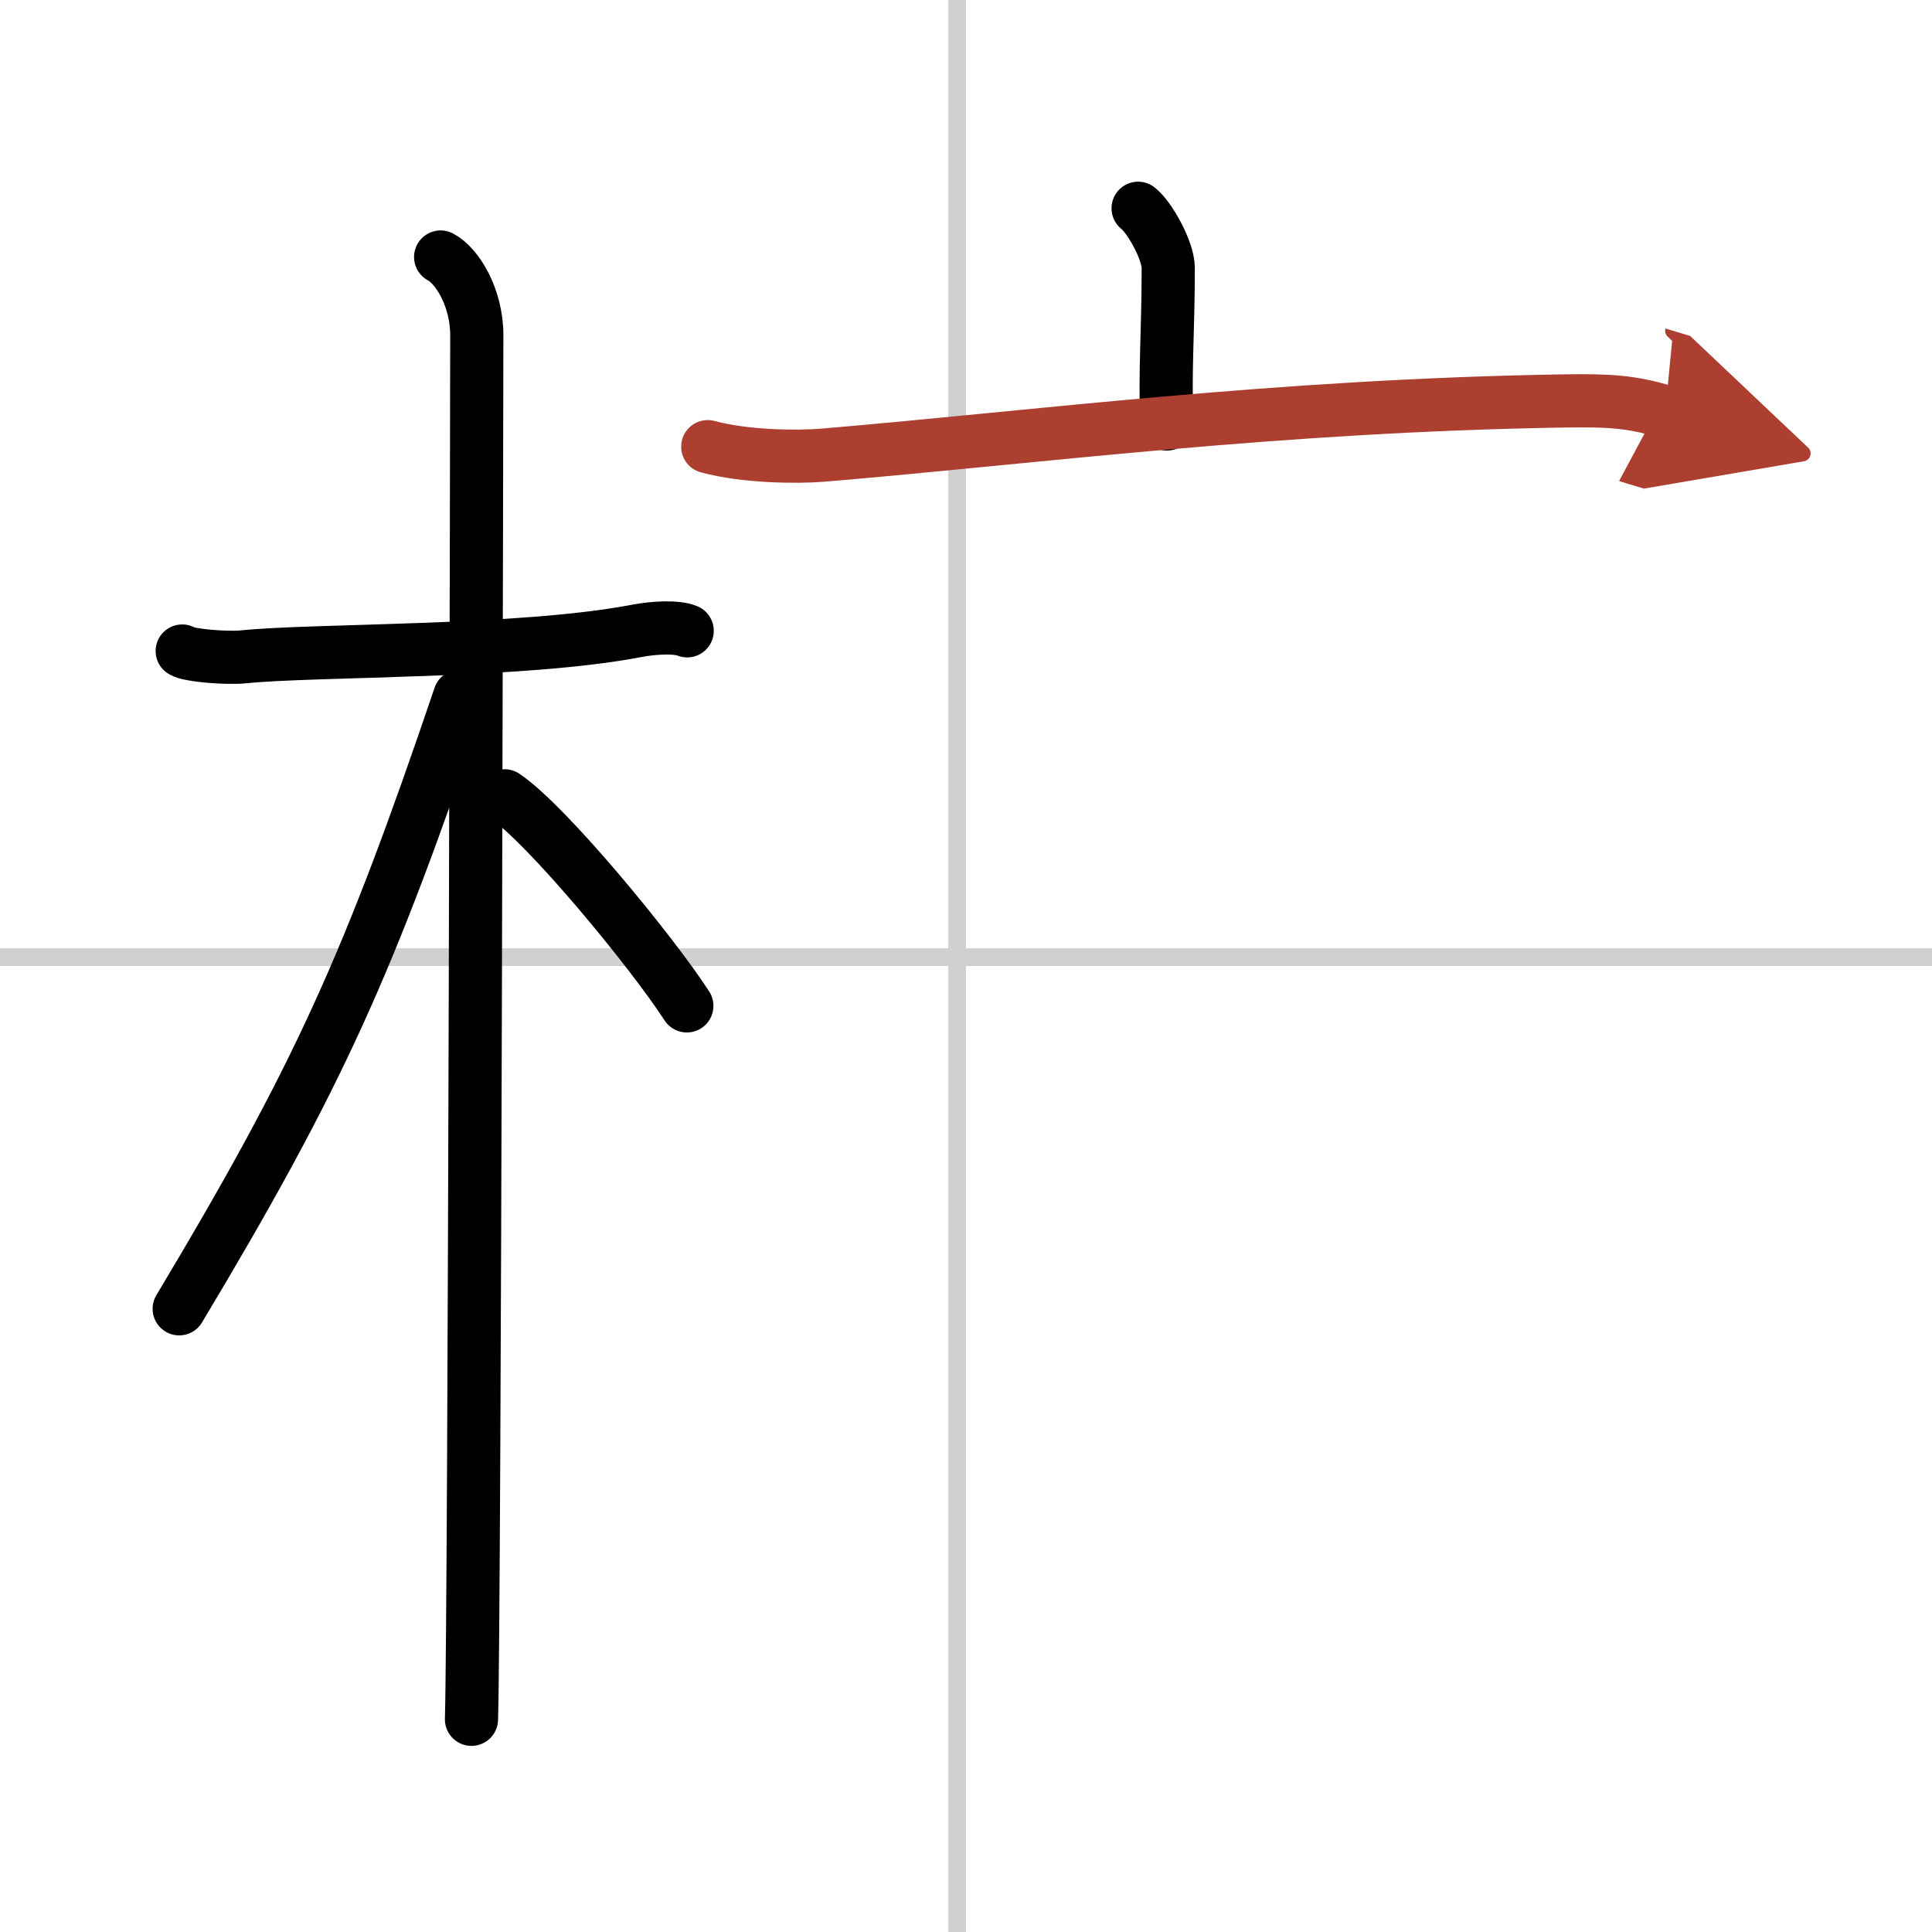
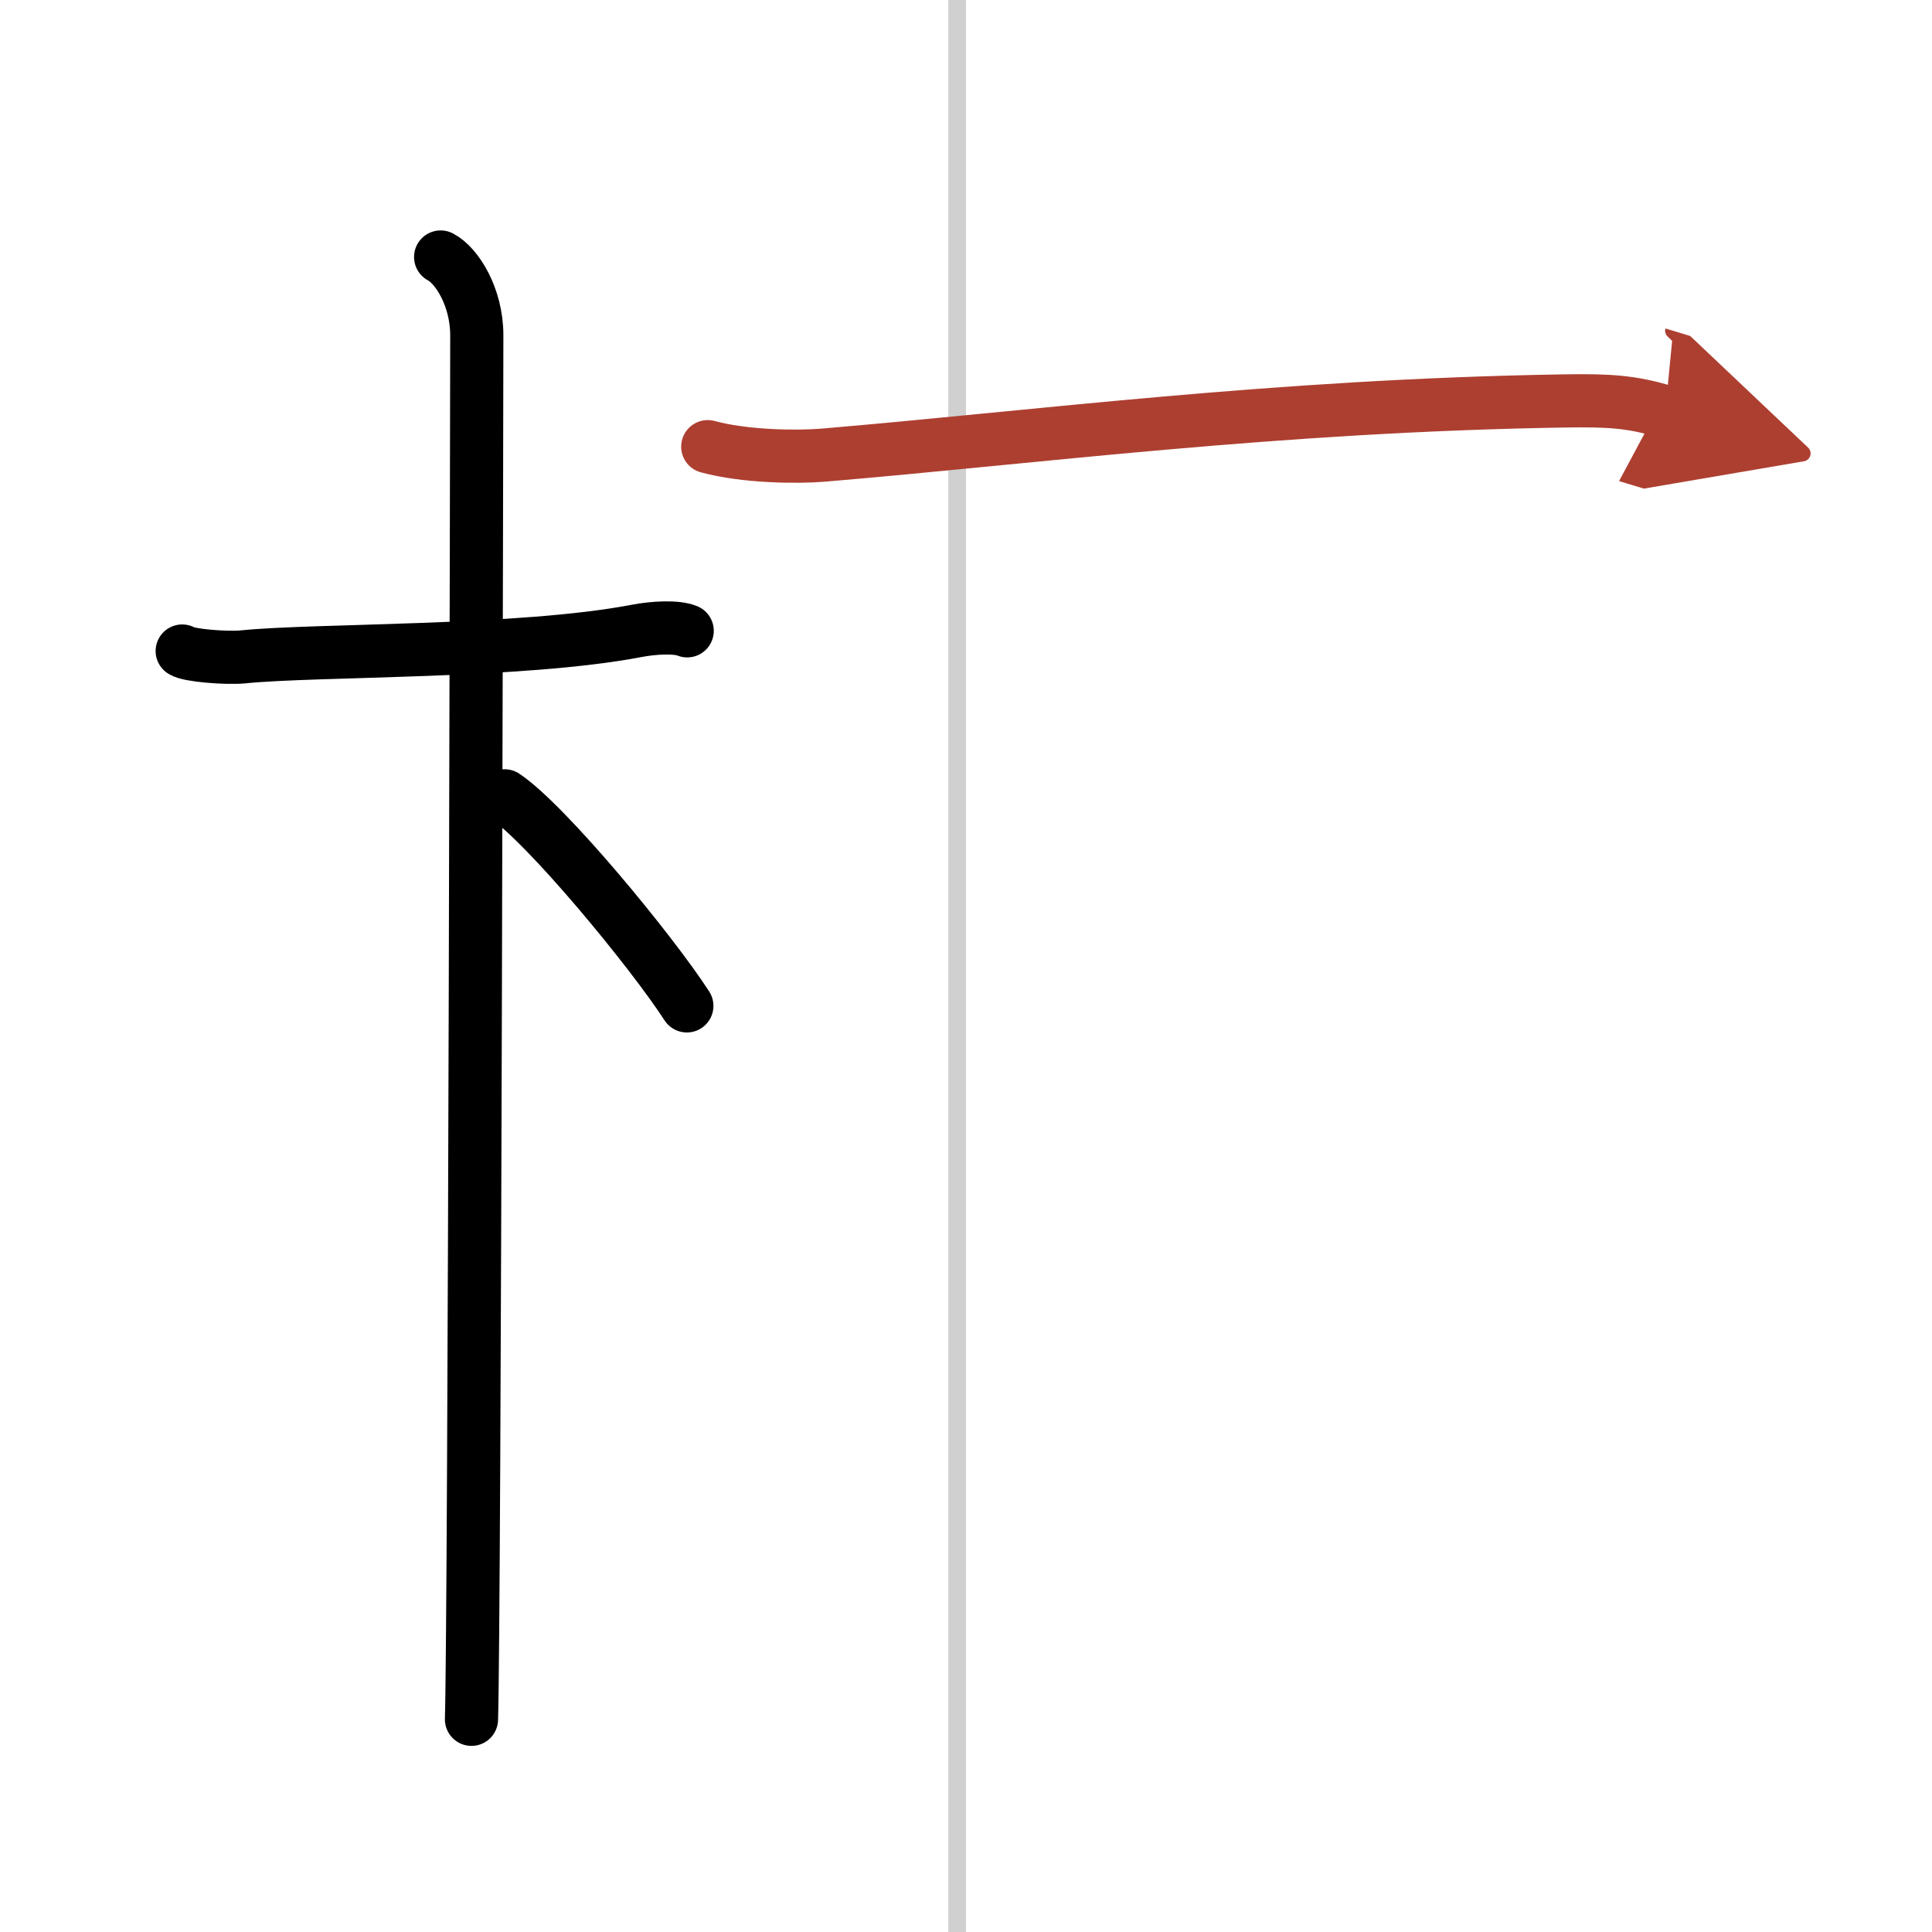
<svg xmlns="http://www.w3.org/2000/svg" width="400" height="400" viewBox="0 0 109 109">
  <defs>
    <marker id="a" markerWidth="4" orient="auto" refX="1" refY="5" viewBox="0 0 10 10">
      <polyline points="0 0 10 5 0 10 1 5" fill="#ad3f31" stroke="#ad3f31" />
    </marker>
  </defs>
  <g fill="none" stroke="#000" stroke-linecap="round" stroke-linejoin="round" stroke-width="3">
    <rect width="100%" height="100%" fill="#fff" stroke="#fff" />
    <line x1="54" x2="54" y2="109" stroke="#d0d0d0" stroke-width="1" />
-     <line x2="109" y1="54" y2="54" stroke="#d0d0d0" stroke-width="1" />
    <path d="m10.28 36.73c0.36 0.25 2.48 0.42 3.43 0.33 4.08-0.42 15.67-0.21 22.23-1.47 0.95-0.18 2.23-0.25 2.83 0" />
    <path d="m24.86 14.5c0.91 0.47 2.04 2.25 2.04 4.42 0 0.95-0.12 72.25-0.3 78.08" />
-     <path d="m25.94 39.28c-5.1 15.04-7.94 21.4-15.83 34.56" />
    <path d="m28.47 44.9c2.37 1.59 8.28 8.76 10.28 11.85" />
-     <path d="m64.21 11.75c0.64 0.49 1.7 2.39 1.7 3.36 0 3.6-0.2 5.77-0.08 8.81" />
    <path d="m39.93 25.2c2.1 0.57 5.01 0.6 6.5 0.48 12-1.01 25.54-2.8 41.84-3.06 2.52-0.04 3.8 0.04 5.68 0.61" marker-end="url(#a)" stroke="#ad3f31" />
  </g>
</svg>